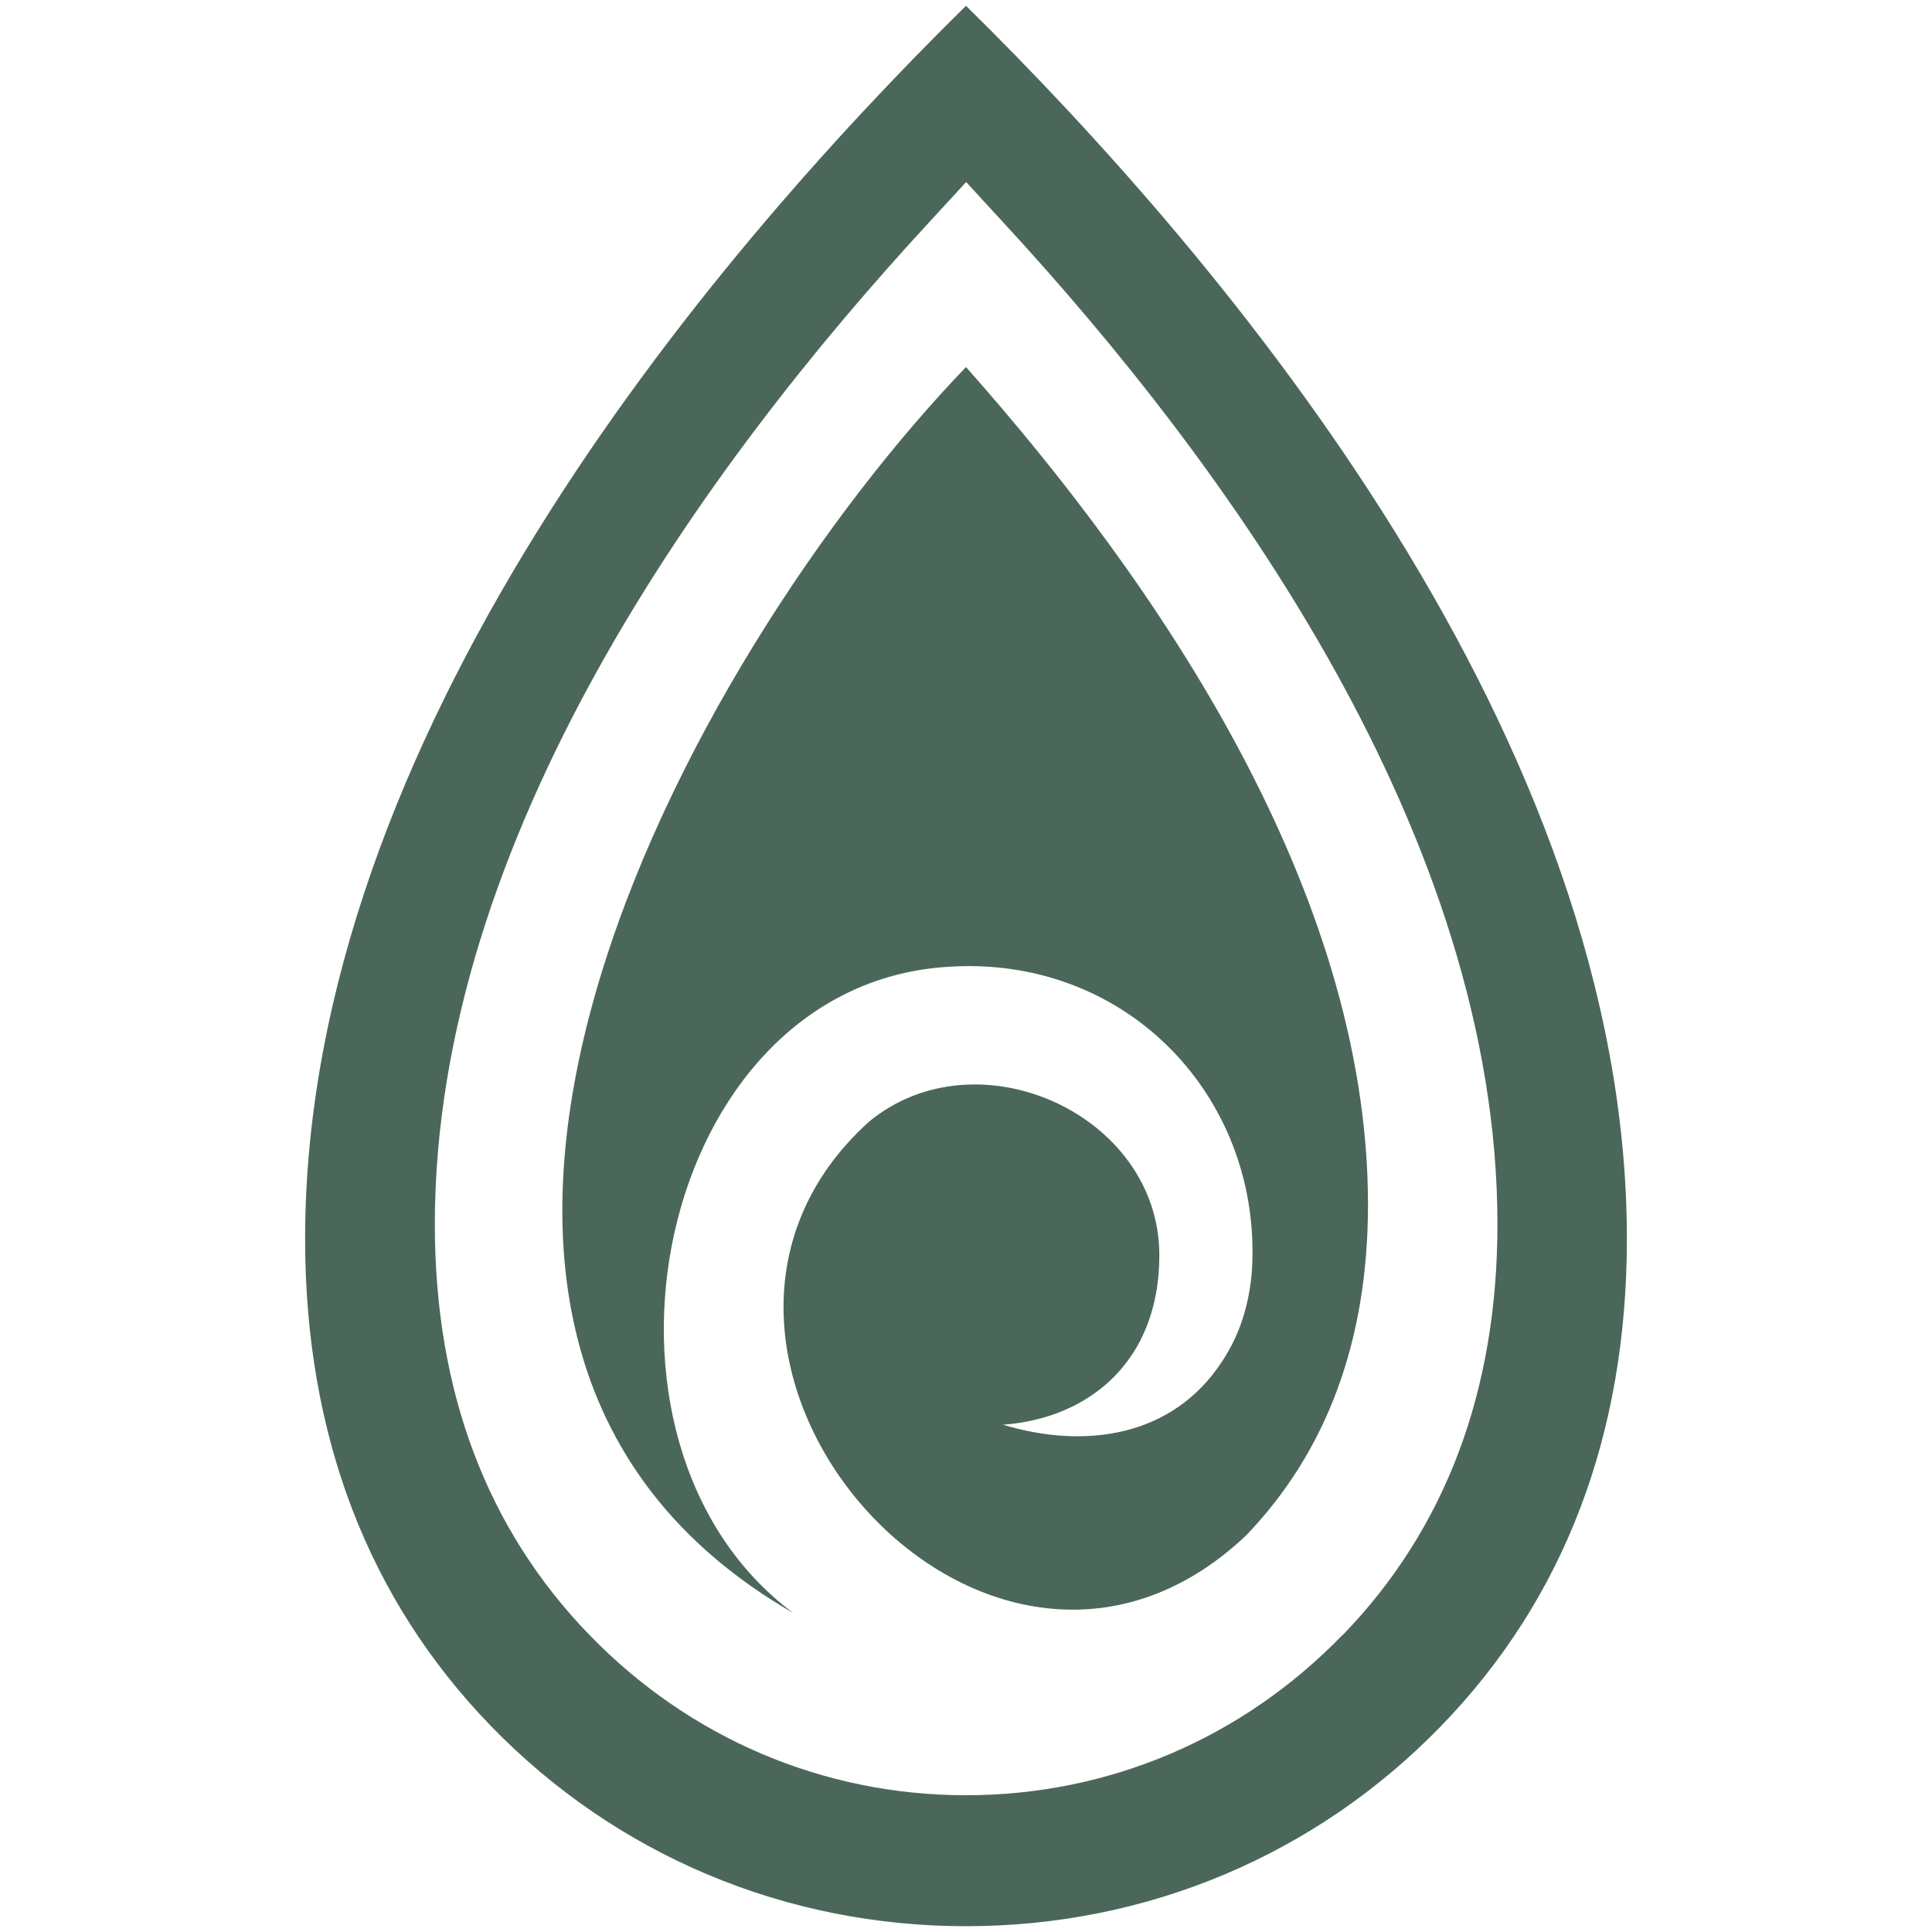
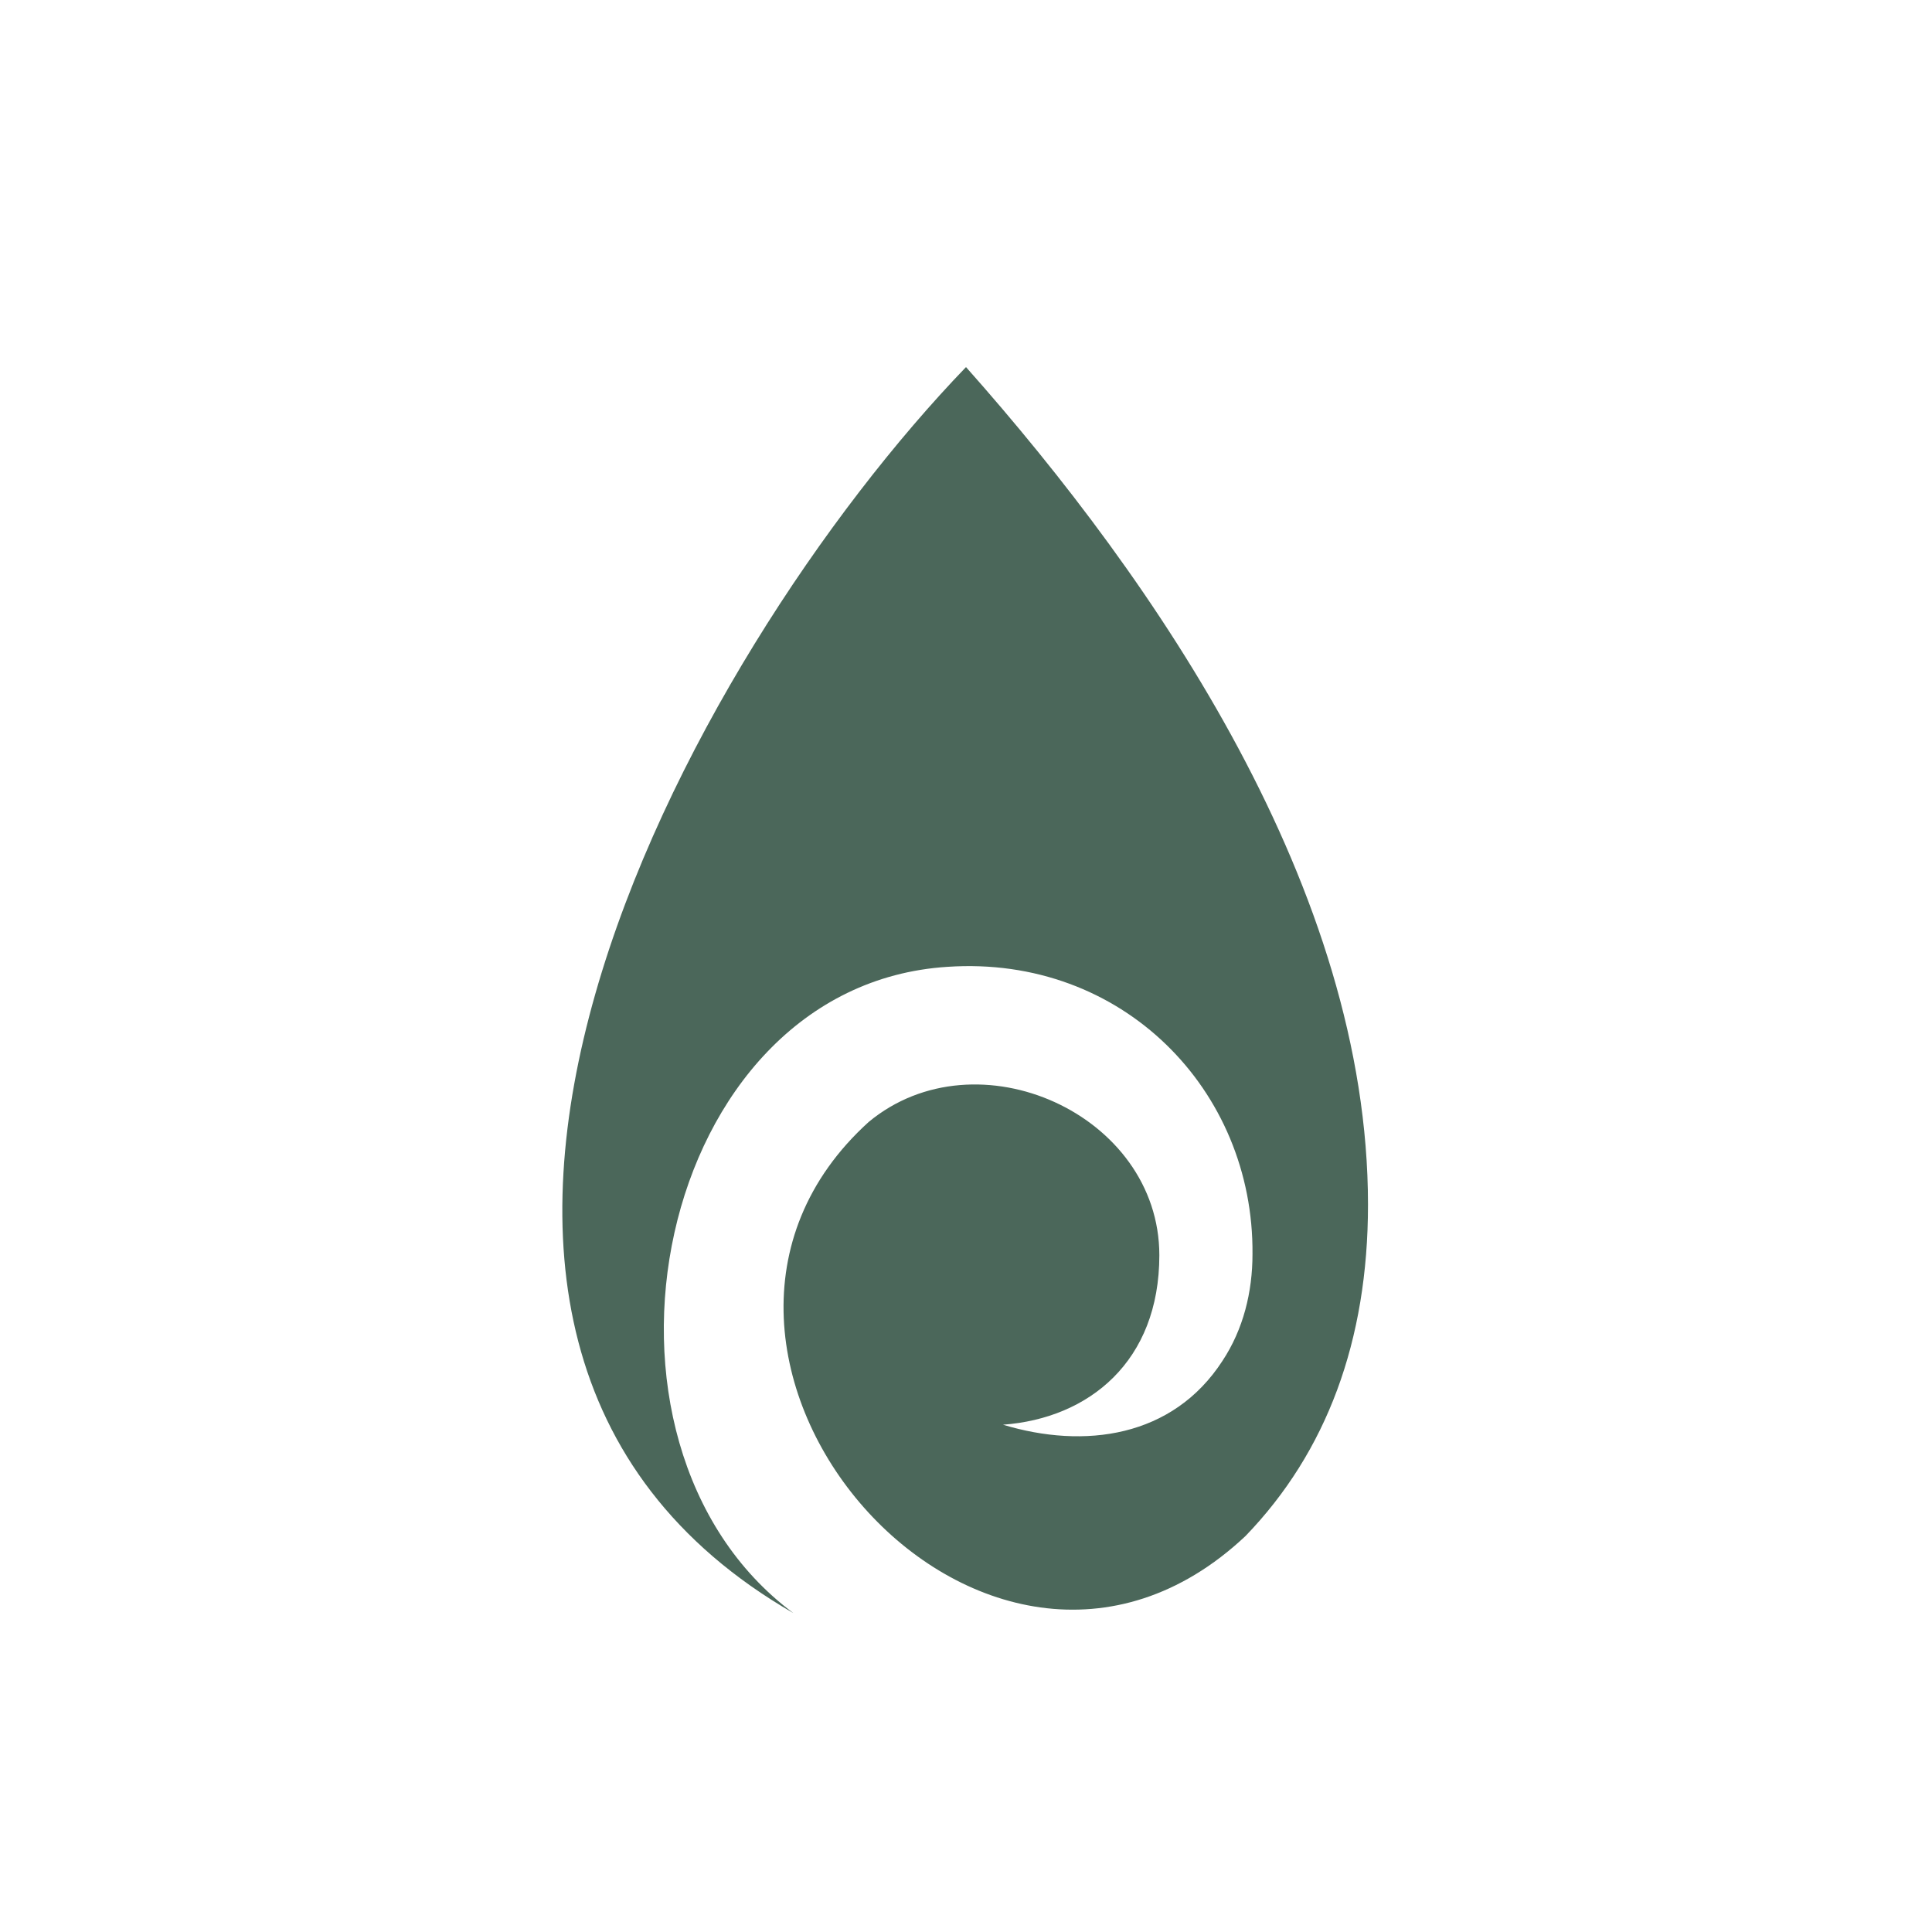
<svg xmlns="http://www.w3.org/2000/svg" id="Layer_1" data-name="Layer 1" version="1.1" viewBox="0 0 140 140">
  <defs>
    <style>
      .cls-1 {
        fill: #4b675a;
        stroke-width: 0px;
      }
    </style>
  </defs>
-   <path class="cls-1" d="M70,.42C50.97,19.15,22.11,53.53,22.11,89.77c0,14.21,4.55,26.11,13.48,35.32,9.06,9.33,21.29,14.49,34.41,14.49s25.35-5.16,34.41-14.49c8.94-9.21,13.48-21.11,13.48-35.32,0-36.24-28.86-70.62-47.89-89.35ZM97.28,118.48c-7.24,7.48-16.93,11.61-27.28,11.61s-20.04-4.14-27.28-11.61c-7.45-7.68-11.21-17.68-11.21-29.76,0-27.94,19.49-54.94,35.88-72.68l2.62-2.85,2.62,2.85c16.39,17.74,35.88,44.73,35.88,72.68,0,12.07-3.77,22.08-11.21,29.76Z" />
  <path class="cls-1" d="M99.13,87.3c0,9.85-2.99,17.91-8.88,24.01-18.96,17.82-45.68-13.35-27.3-30.01,7.84-6.5,21.06-.56,21.06,9.66,0,7.7-5.1,11.82-11.33,12.28,5.89,1.78,12.29.94,15.9-4.62,1.52-2.3,2.18-5,2.18-7.75.1-11.87-9.42-21.67-22.1-20.81-21.23,1.35-27.82,34.44-11.17,46.83-34.87-20.1-7.57-69.45,12.51-90.29,13.82,15.56,29.13,37.92,29.13,60.7Z" />
</svg>